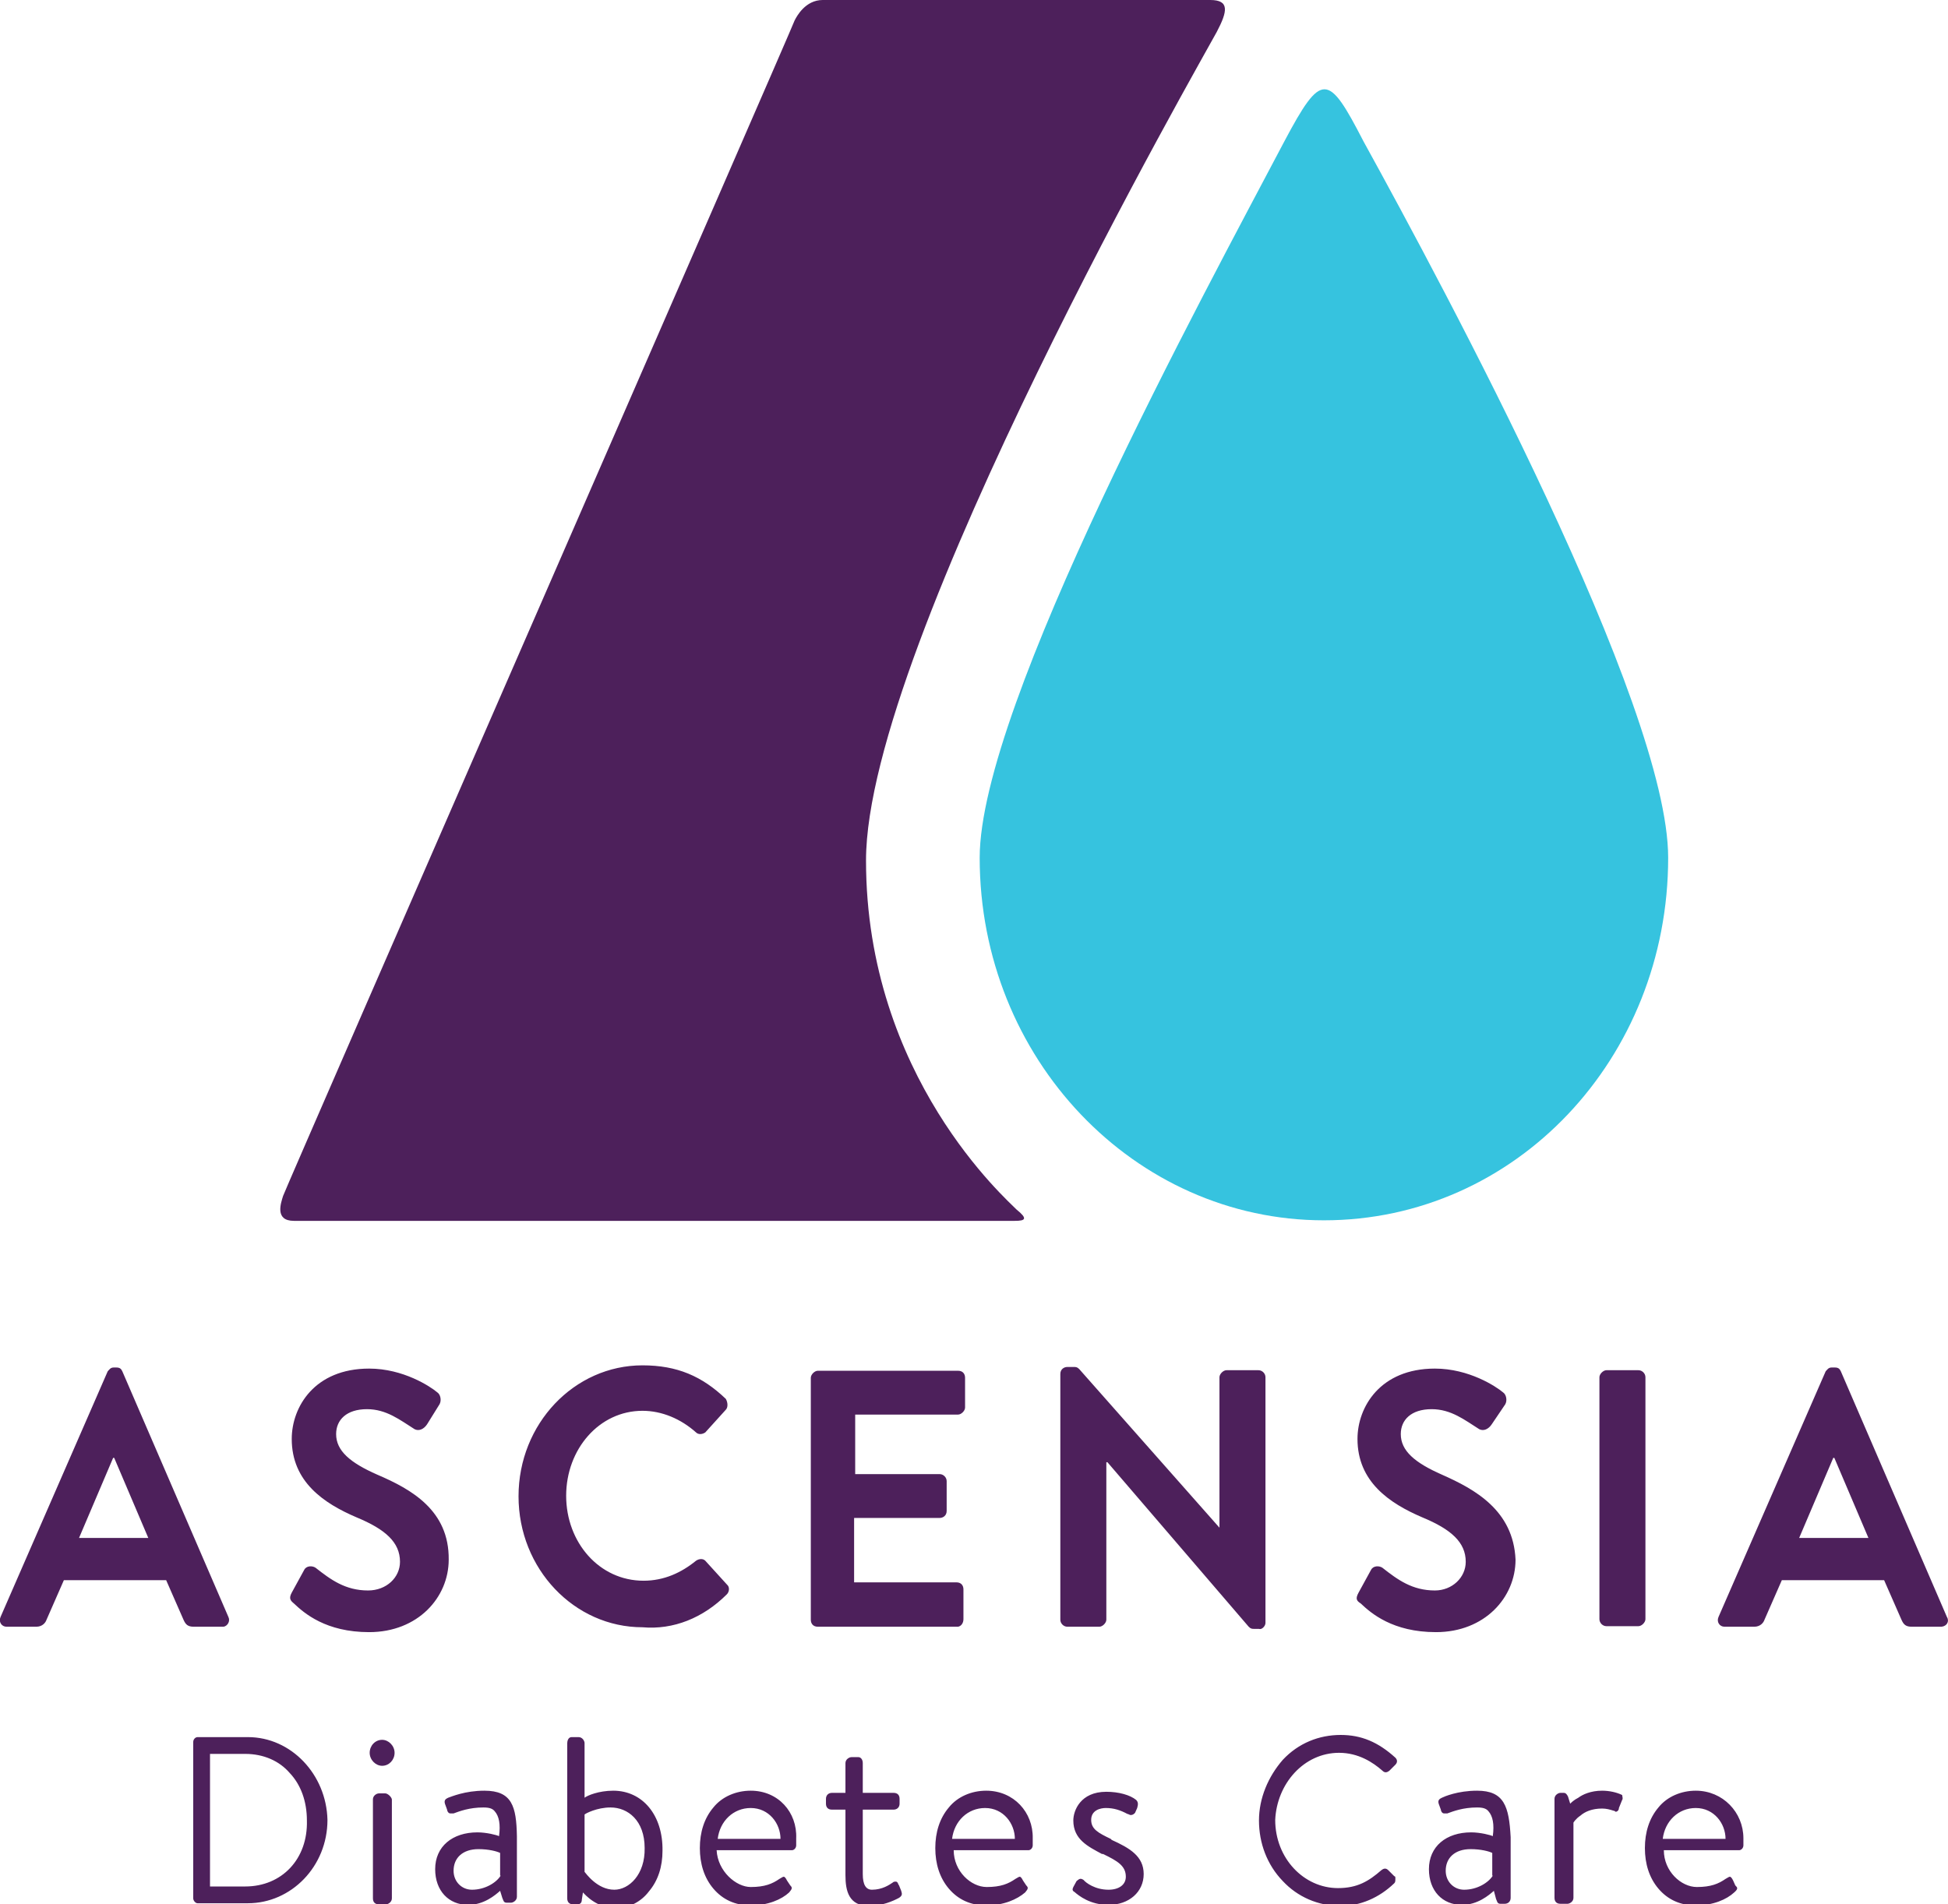
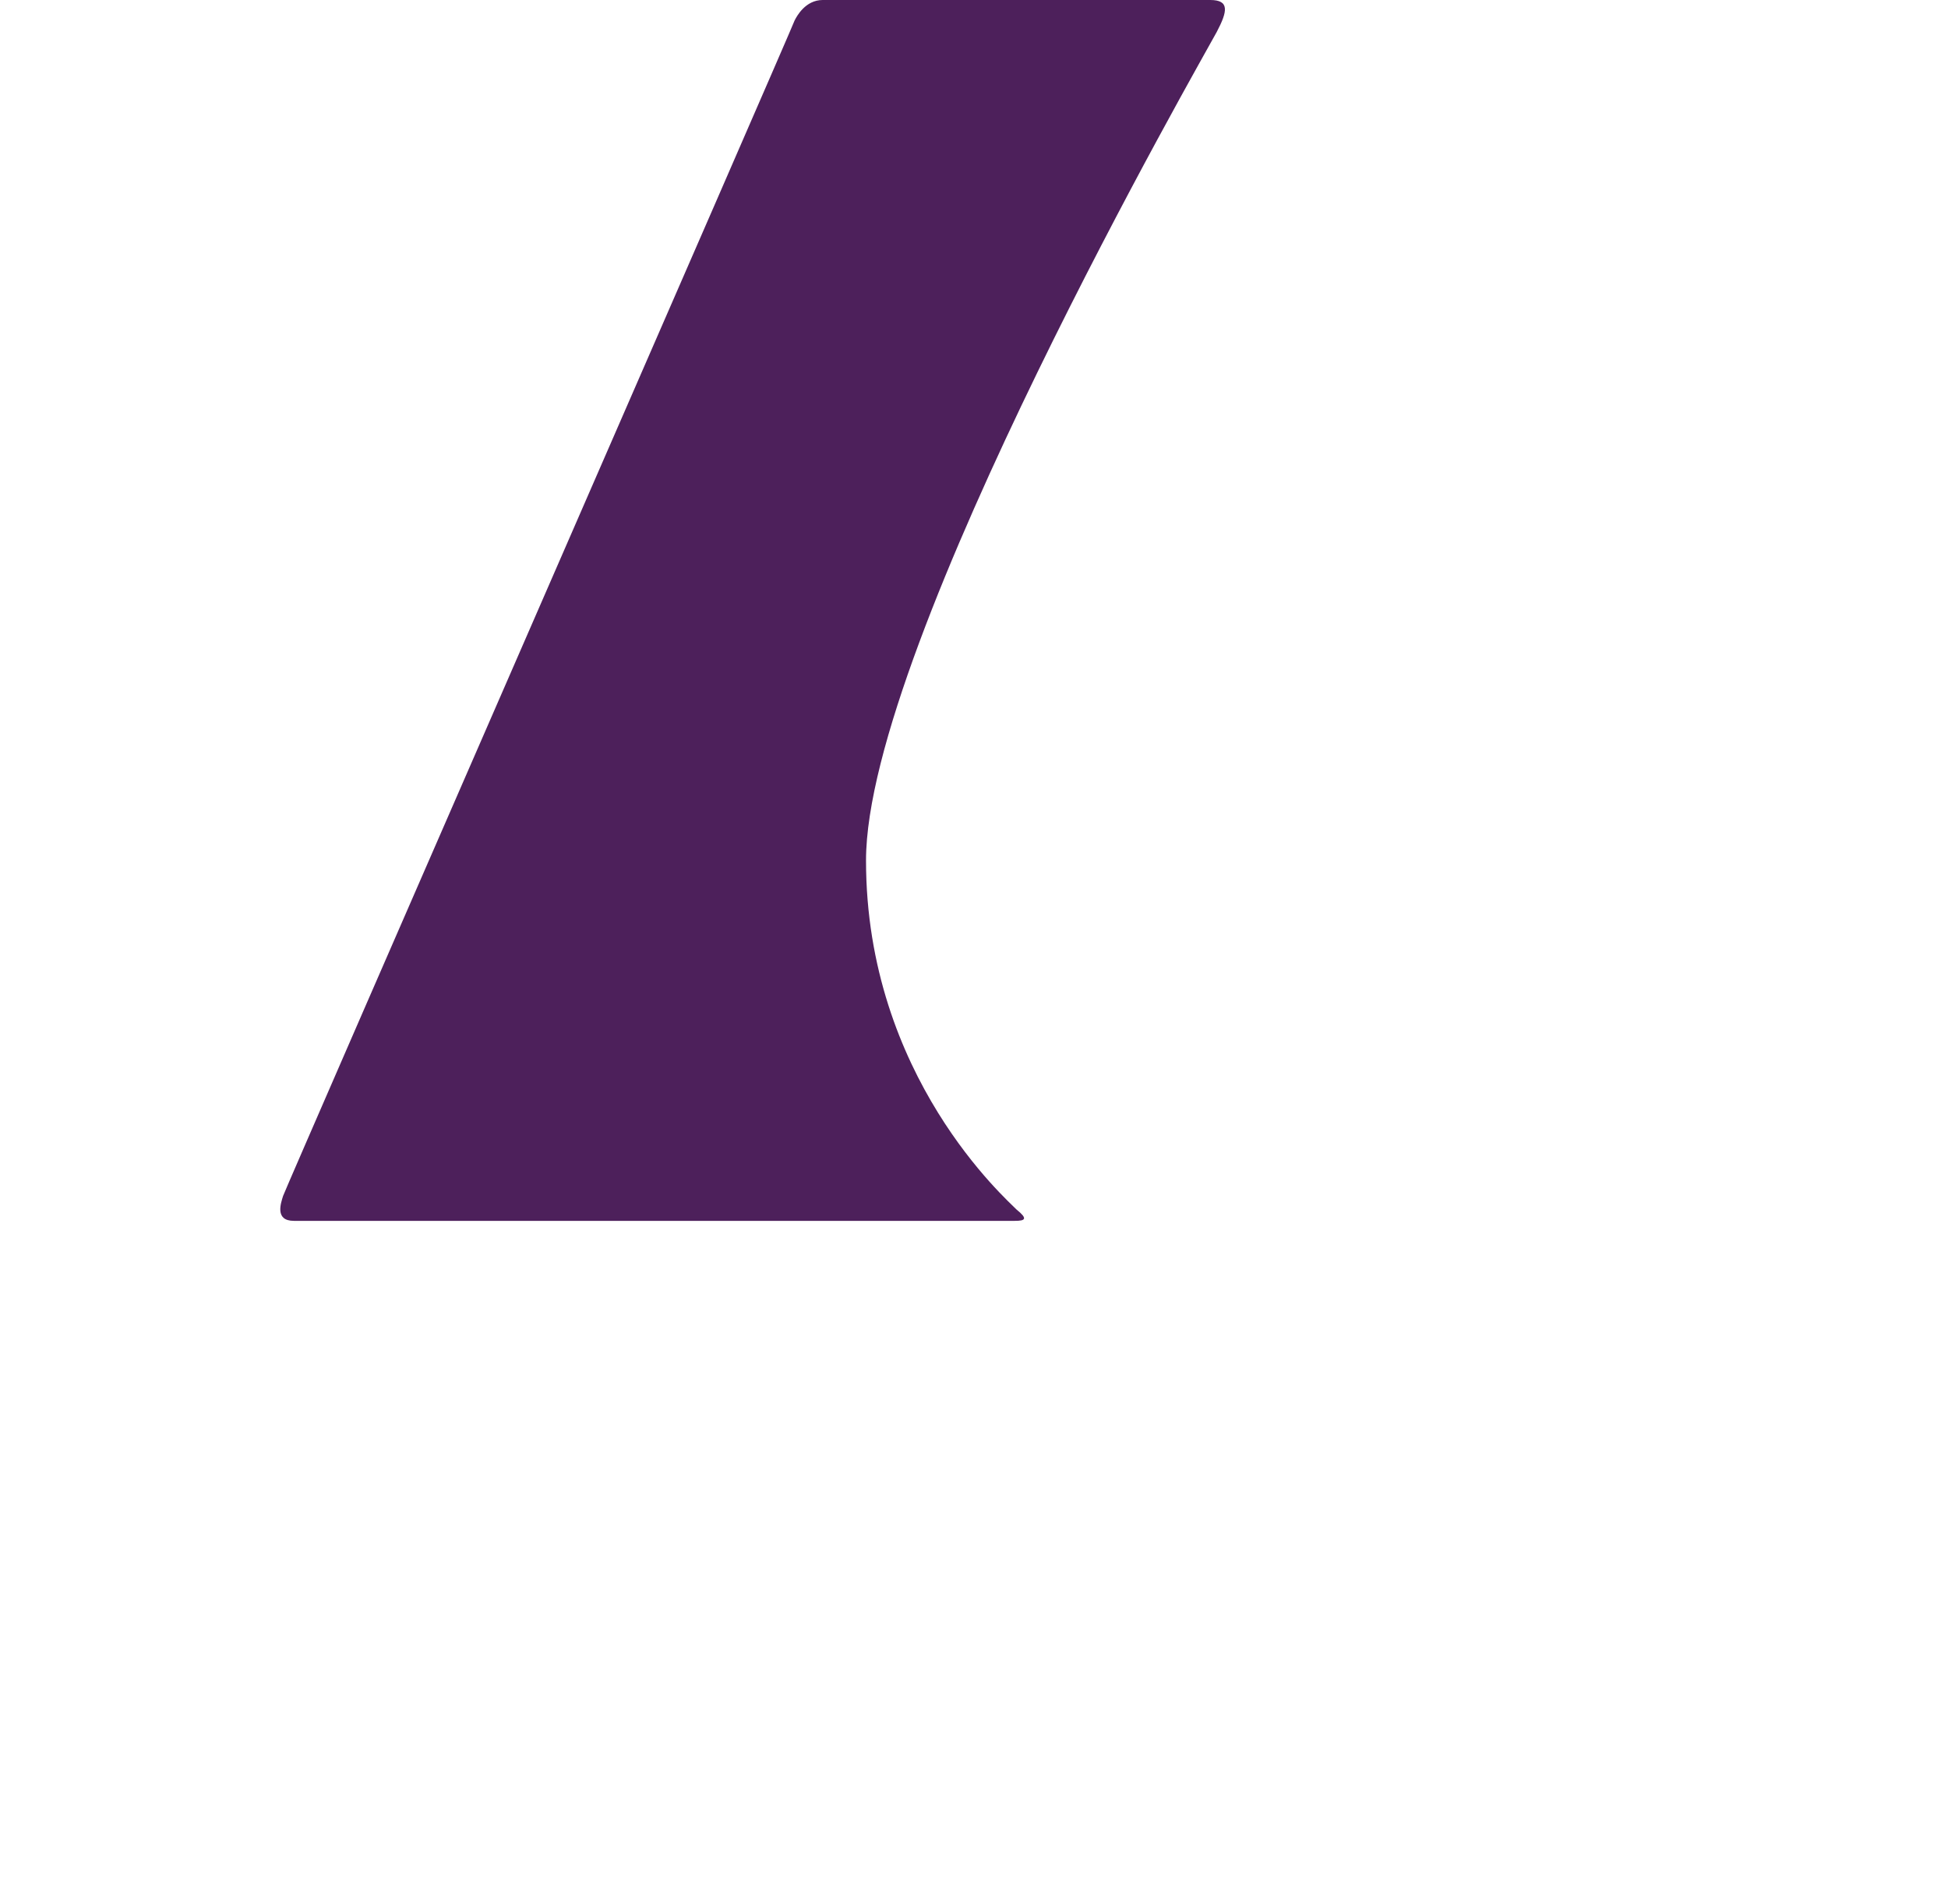
<svg xmlns="http://www.w3.org/2000/svg" version="1.1" id="Layer_1" x="0px" y="0px" viewBox="0 0 359.9 351.9" style="enable-background:new 0 0 359.9 351.9;" xml:space="preserve">
  <style type="text/css">
	.st0{fill:#4D205B;}
	.st1{fill:#36C3DF;}
</style>
  <g>
    <g>
-       <path class="st0" d="M42.2,298.8l-19.6-45.4c-0.2-0.4-0.4-0.7-1.1-0.7H21c-0.6,0-0.8,0.4-1.1,0.7L0.1,298.8    c-0.4,0.9,0.2,1.8,1.1,1.8h5.5c1.1,0,1.7-0.7,1.9-1.3l3.2-7.3h18.9l3.2,7.3c0.4,0.9,0.8,1.3,1.9,1.3h5.5    C42,300.5,42.6,299.6,42.2,298.8z M14.6,284.2l6.3-14.8h0.2l6.3,14.8H14.6z M69.7,272.5c-5-2.2-7.6-4.4-7.6-7.5    c0-2.6,1.9-4.6,5.7-4.6c3.6,0,6.1,2,8.8,3.7c0.8,0.4,1.7,0,2.3-0.9l2.3-3.7c0.4-0.7,0.2-1.8-0.4-2.2c-1.3-1.1-6.3-4.4-12.6-4.4    c-10.1,0-14.3,7.1-14.3,13c0,7.9,5.9,11.9,12,14.5c5.3,2.2,8,4.6,8,8.2c0,2.9-2.5,5.3-5.9,5.3c-4.2,0-6.9-2-9.7-4.2    c-0.6-0.4-1.7-0.4-2.1,0.4l-2.3,4.2c-0.6,1.1-0.2,1.5,0.4,2c1.9,1.8,5.9,5.3,13.9,5.3c9,0,14.7-6.4,14.7-13.4    C83,279.1,76,275.2,69.7,272.5z M134.3,294.6c0.4-0.4,0.6-1.3,0-1.8l-4-4.4c-0.4-0.4-1.1-0.4-1.7,0c-2.7,2.2-5.9,3.7-9.7,3.7    c-8.2,0-14.3-7.1-14.3-15.7c0-8.6,6.1-15.7,14.1-15.7c3.6,0,7.1,1.5,9.9,4c0.4,0.4,1.1,0.4,1.7,0l3.8-4.2c0.4-0.4,0.4-1.3,0-2    c-4.4-4.2-9-6.2-15.4-6.2c-12.6,0-22.9,10.8-22.9,24.2s10.3,24.2,22.9,24.2C124.4,301.2,129.9,299,134.3,294.6z M178,299.2v-5.5    c0-0.7-0.4-1.3-1.3-1.3h-18.9v-11.9h15.8c0.6,0,1.3-0.4,1.3-1.3v-5.5c0-0.7-0.6-1.3-1.3-1.3h-15.6v-11H177c0.6,0,1.3-0.7,1.3-1.3    v-5.5c0-0.7-0.4-1.3-1.3-1.3h-25.9c-0.6,0-1.3,0.7-1.3,1.3v44.7c0,0.7,0.4,1.3,1.3,1.3H177C177.6,300.5,178,299.9,178,299.2z     M233.8,299.9v-45.4c0-0.7-0.6-1.3-1.3-1.3h-5.9c-0.6,0-1.3,0.7-1.3,1.3v27.8l-25.9-29.3c-0.4-0.4-0.6-0.4-1.1-0.4h-1.1    c-0.6,0-1.3,0.4-1.3,1.3v45.4c0,0.7,0.6,1.3,1.3,1.3h5.9c0.6,0,1.3-0.7,1.3-1.3v-29.1h0.2l26.1,30.4c0.4,0.4,0.6,0.4,1.1,0.4h0.8    C233.1,301.2,233.8,300.5,233.8,299.9z M266.4,272.5c-5-2.2-7.6-4.4-7.6-7.5c0-2.6,1.9-4.6,5.7-4.6c3.6,0,6.1,2,8.8,3.7    c0.8,0.4,1.7,0,2.3-0.9l2.5-3.7c0.4-0.7,0.2-1.8-0.4-2.2c-1.3-1.1-6.3-4.4-12.6-4.4c-10.1,0-14.3,7.1-14.3,13    c0,7.9,5.9,11.9,12,14.5c5.3,2.2,8,4.6,8,8.2c0,2.9-2.5,5.3-5.7,5.3c-4.2,0-6.9-2-9.7-4.2c-0.6-0.4-1.7-0.4-2.1,0.4l-2.3,4.2    c-0.6,1.1-0.4,1.5,0.4,2c1.9,1.8,5.9,5.3,13.9,5.3c9,0,14.7-6.4,14.7-13.4C279.6,279.1,272.5,275.2,266.4,272.5z M304,254.5    c0-0.7-0.6-1.3-1.3-1.3h-5.9c-0.6,0-1.3,0.7-1.3,1.3v44.7c0,0.7,0.6,1.3,1.3,1.3h5.9c0.6,0,1.3-0.7,1.3-1.3V254.5z M359.7,298.8    l-19.6-45.4c-0.2-0.4-0.4-0.7-1.1-0.7h-0.6c-0.6,0-0.8,0.4-1.1,0.7l-19.8,45.4c-0.4,0.9,0.2,1.8,1.1,1.8h5.5    c1.1,0,1.7-0.7,1.9-1.3l3.2-7.3h18.9l3.2,7.3c0.4,0.9,0.8,1.3,1.9,1.3h5.5C359.7,300.5,360.2,299.6,359.7,298.8z M332.4,284.2    l6.3-14.8h0.2l6.3,14.8H332.4z M247.4,323.9c3.6,0,6.3,1.8,8,3.3c0.4,0.4,0.8,0.4,1.3,0l1.1-1.1c0.4-0.4,0.4-0.9,0-1.3    c-3.2-2.9-6.3-4.2-10.1-4.2c-4,0-7.8,1.5-10.7,4.6c-2.7,3.1-4.4,7.1-4.4,11.2c0,4.2,1.5,8.2,4.4,11.2c2.7,2.9,6.5,4.6,10.7,4.6    c3.6,0,7.1-1.5,9.9-4.2c0.2-0.2,0.2-0.4,0.2-0.9c0-0.2,0-0.4-0.2-0.4l-1.1-1.1c-0.4-0.4-0.8-0.4-1.3,0c-2.3,2-4.4,3.3-8,3.3    c-6.3,0-11.6-5.5-11.6-12.6C235.9,329.6,240.9,323.9,247.4,323.9z M70.6,321.5c-1.3,0-2.3,1.1-2.3,2.4c0,1.3,1.1,2.4,2.3,2.4    c1.3,0,2.3-1.1,2.3-2.4C72.9,322.6,71.8,321.5,70.6,321.5z M71.2,331.4H70c-0.4,0-1.1,0.4-1.1,1.1v18.3c0,0.7,0.4,1.1,1.1,1.1h1.3    c0.4,0,1.1-0.4,1.1-1.1v-18.3C72.3,332,71.6,331.4,71.2,331.4z M296,330.9c-2.1,0-3.6,0.7-4.4,1.3c-0.8,0.4-1.3,0.9-1.5,1.1    l-0.4-1.3c-0.2-0.4-0.4-0.7-0.8-0.7h-0.6c-0.4,0-1.1,0.4-1.1,1.1v18.3c0,0.7,0.4,1.1,1.1,1.1h1.3c0.4,0,1.1-0.4,1.1-1.1v-13.9    c0,0,0.4-0.7,1.3-1.3c0.8-0.7,2.1-1.3,4-1.3c0.8,0,1.5,0.2,2.1,0.4c0.2,0,0.4,0.2,0.4,0.2c0.2,0,0.6-0.2,0.6-0.7l0.6-1.5    c0.2-0.2,0-0.7,0-0.9C298.7,331.2,297.3,330.9,296,330.9z M272.9,330.9c-3.6,0-6.1,1.1-6.5,1.3c-0.4,0.2-0.8,0.4-0.6,1.1l0.4,1.1    c0,0.2,0.2,0.7,0.6,0.7c0.2,0,0.2,0,0.4,0h0.2c1.1-0.4,2.9-1.1,5.5-1.1c1.1,0,1.7,0.2,2.1,0.7c0.8,0.9,1.1,2.4,0.8,4.6    c-0.4-0.2-2.3-0.7-4-0.7c-4.6,0-7.8,2.6-7.8,6.8c0,4,2.5,6.6,6.1,6.6c2.9,0,5-1.8,5.9-2.6l0.4,1.5c0.2,0.4,0.2,0.9,0.8,0.9h0.8    c0.6,0,1.1-0.4,1.1-1.1v-11.2C278.8,333.8,277.9,330.9,272.9,330.9z M275.8,346.6c-0.8,1.3-2.9,2.6-5.3,2.6    c-1.9,0-3.4-1.5-3.4-3.5c0-2.4,1.7-4,4.6-4c1.9,0,3.4,0.4,4,0.7V346.6z M45.8,321h-9.3c-0.4,0-0.8,0.4-0.8,0.9v28.9    c0,0.4,0.4,0.9,0.8,0.9h9.3c8,0,14.7-6.8,14.7-15.4C60.3,327.9,53.8,321,45.8,321z M45.3,348.6h-6.5v-24.5h6.5    c3.4,0,6.3,1.3,8.2,3.5c2.1,2.2,3.2,5.3,3.2,8.8C56.9,343.5,52.1,348.6,45.3,348.6z M89.5,330.9c-3.6,0-6.1,1.1-6.7,1.3    c-0.4,0.2-0.8,0.4-0.6,1.1l0.4,1.1c0,0.2,0.2,0.7,0.6,0.7c0,0,0.2,0,0.4,0h0.2c1.1-0.4,2.9-1.1,5.5-1.1c1.1,0,1.7,0.2,2.1,0.7    c0.8,0.9,1.1,2.4,0.8,4.6c-0.4-0.2-2.3-0.7-4-0.7c-4.6,0-7.8,2.6-7.8,6.8c0,4,2.5,6.6,6.1,6.6c2.9,0,5-1.8,5.9-2.6l0.4,1.3    c0.2,0.4,0.2,0.9,0.8,0.9h0.8c0.4,0,1.1-0.4,1.1-1.1v-11.2C95.4,333.8,94.6,330.9,89.5,330.9z M92.5,346.6    c-0.8,1.3-2.9,2.6-5.3,2.6c-1.9,0-3.4-1.5-3.4-3.5c0-2.4,1.7-4,4.6-4c1.9,0,3.4,0.4,4,0.7V346.6z M166.1,348.4    c-0.2-0.2-0.2-0.7-0.6-0.7c-0.2,0-0.4,0-0.6,0.2c-0.6,0.4-1.9,1.3-3.8,1.3c-1.1,0-1.7-0.9-1.7-2.9v-11.9h5.7    c0.6,0,1.1-0.4,1.1-1.1v-0.9c0-0.7-0.4-1.1-1.1-1.1h-5.7v-5.5c0-0.7-0.4-1.1-0.8-1.1h-1.3c-0.4,0-1.1,0.4-1.1,1.1v5.5h-2.5    c-0.6,0-1.1,0.4-1.1,1.1v0.9c0,0.7,0.4,1.1,1.1,1.1h2.5v12.1c0,2.9,0.6,5.7,4.4,5.7c2.3,0,4.4-0.9,5.5-1.5    c0.6-0.4,0.6-0.7,0.4-1.3L166.1,348.4z M205.4,340l-0.2-0.2c-2.3-1.1-3.6-1.8-3.6-3.5c0-1.8,1.7-2.2,2.7-2.2c1.5,0,2.7,0.4,4,1.1    c0.2,0,0.4,0.2,0.6,0.2c0.4,0,0.6-0.2,0.8-0.4l0.4-0.9c0.2-0.7,0.2-1.1-0.2-1.5c-1.1-0.9-3.2-1.5-5.5-1.5c-4.8,0-6.1,3.5-6.1,5.3    c0,3.5,2.7,4.8,5.3,6.2h0.2c2.7,1.3,4.2,2.2,4.2,4.2c0,1.5-1.3,2.4-3.2,2.4c-2.5,0-4.2-1.3-4.6-1.8c-0.6-0.4-0.8-0.2-1.3,0.2    l-0.6,1.1c-0.2,0.4-0.2,0.7,0.2,0.9c0.8,0.7,2.9,2.4,6.3,2.4c3.8,0,6.5-2.4,6.5-5.7S208.7,341.5,205.4,340z M138.7,330.9    c-2.7,0-5.3,1.1-6.9,3.1c-1.7,2-2.5,4.6-2.5,7.5s0.8,5.5,2.5,7.5c1.7,2,4,3.1,6.9,3.1c3.2,0,5.7-1.1,7.1-2.4    c0.6-0.7,0.6-0.9,0.2-1.3l-0.6-0.9c-0.2-0.4-0.4-0.7-0.6-0.7c-0.2,0-0.4,0.2-0.8,0.4c-1.3,0.9-2.7,1.5-5.3,1.5    c-2.7,0-6.1-2.9-6.3-6.8h13.9c0.4,0,0.8-0.4,0.8-0.9c0-0.4,0-0.9,0-1.3C147.3,334.9,143.8,330.9,138.7,330.9z M132.6,339.8    c0.4-3.3,2.9-5.7,6.1-5.7c3.4,0,5.5,2.9,5.5,5.7H132.6z M113.3,330.9c-2.7,0-4.8,0.9-5.3,1.3v-10.1c0-0.4-0.4-1.1-1.1-1.1h-1.3    c-0.6,0-0.8,0.7-0.8,1.1v28.7c0,0.7,0.4,1.1,1.1,1.1h0.8c0.4,0,0.8-0.2,0.8-0.9l0.2-1.3c0.4,0.4,2.5,2.9,6.1,2.9    c2.3,0,4.6-1.1,6.1-3.1c1.7-2,2.5-4.6,2.5-7.5C122.5,335.4,118.7,330.9,113.3,330.9z M113.5,349.2c-3.2,0-5.3-3.1-5.5-3.3v-10.6    c0.2-0.2,2.3-1.3,4.8-1.3c3.2,0,6.3,2.4,6.3,7.5C119.2,346.4,116.2,349.2,113.5,349.2z M182.2,330.9c-2.7,0-5.3,1.1-6.9,3.1    c-1.7,2-2.5,4.6-2.5,7.5s0.8,5.5,2.5,7.5c1.7,2,4,3.1,6.9,3.1c3.2,0,5.7-1.1,7.2-2.4c0.6-0.7,0.6-0.9,0.2-1.3l-0.6-0.9    c-0.2-0.4-0.4-0.7-0.6-0.7c-0.2,0-0.4,0.2-0.8,0.4c-1.3,0.9-2.7,1.5-5.3,1.5c-2.9,0-6.1-2.9-6.1-6.8H190c0.4,0,0.8-0.4,0.8-0.9    c0-0.4,0-0.9,0-1.3C190.9,334.9,187.3,330.9,182.2,330.9z M175.9,339.8c0.4-3.3,2.9-5.7,6.1-5.7c3.4,0,5.5,2.9,5.5,5.7H175.9z     M313.3,330.9c-2.7,0-5.3,1.1-6.9,3.1c-1.7,2-2.5,4.6-2.5,7.5s0.8,5.5,2.5,7.5c1.7,2,4,3.1,6.9,3.1c3.2,0,5.7-1.1,7.1-2.4    c0.8-0.7,0.6-0.9,0.2-1.3l-0.4-0.9c-0.2-0.4-0.4-0.7-0.6-0.7s-0.4,0.2-0.8,0.4c-1.3,0.9-2.7,1.5-5.3,1.5c-2.9,0-6.1-2.9-6.1-6.8    h13.9c0.4,0,0.8-0.4,0.8-0.9c0-0.4,0-0.9,0-1.3C322.1,334.9,318.3,330.9,313.3,330.9z M307.2,339.8c0.4-3.3,2.9-5.7,6.1-5.7    c3.4,0,5.5,2.9,5.5,5.7H307.2z" />
-     </g>
+       </g>
    <g>
-       <path class="st1" d="M237.3,26.1C222.4,54.4,181,130.3,181,158.5c0,37.1,28.6,67,63.6,67c35.4,0,63.6-29.9,63.6-67    c0-28.3-41-104.6-56.3-132.4C245.4,13.5,244.2,13.1,237.3,26.1z" />
      <path class="st0" d="M187.8,223.5c-1.6-1.7-27.8-24.5-27.8-64.5c0-40.1,62.8-149.3,64.8-153.1c2-3.8,2.4-5.9-1.2-5.9H152    c-3.2,0-4.8,3-5.2,3.8c-0.4,1.3-94.1,215.9-94.5,217.2c-0.4,1.3-1.6,4.6,2,4.6h133.2C189.5,225.6,189.9,225.2,187.8,223.5z" />
    </g>
  </g>
</svg>